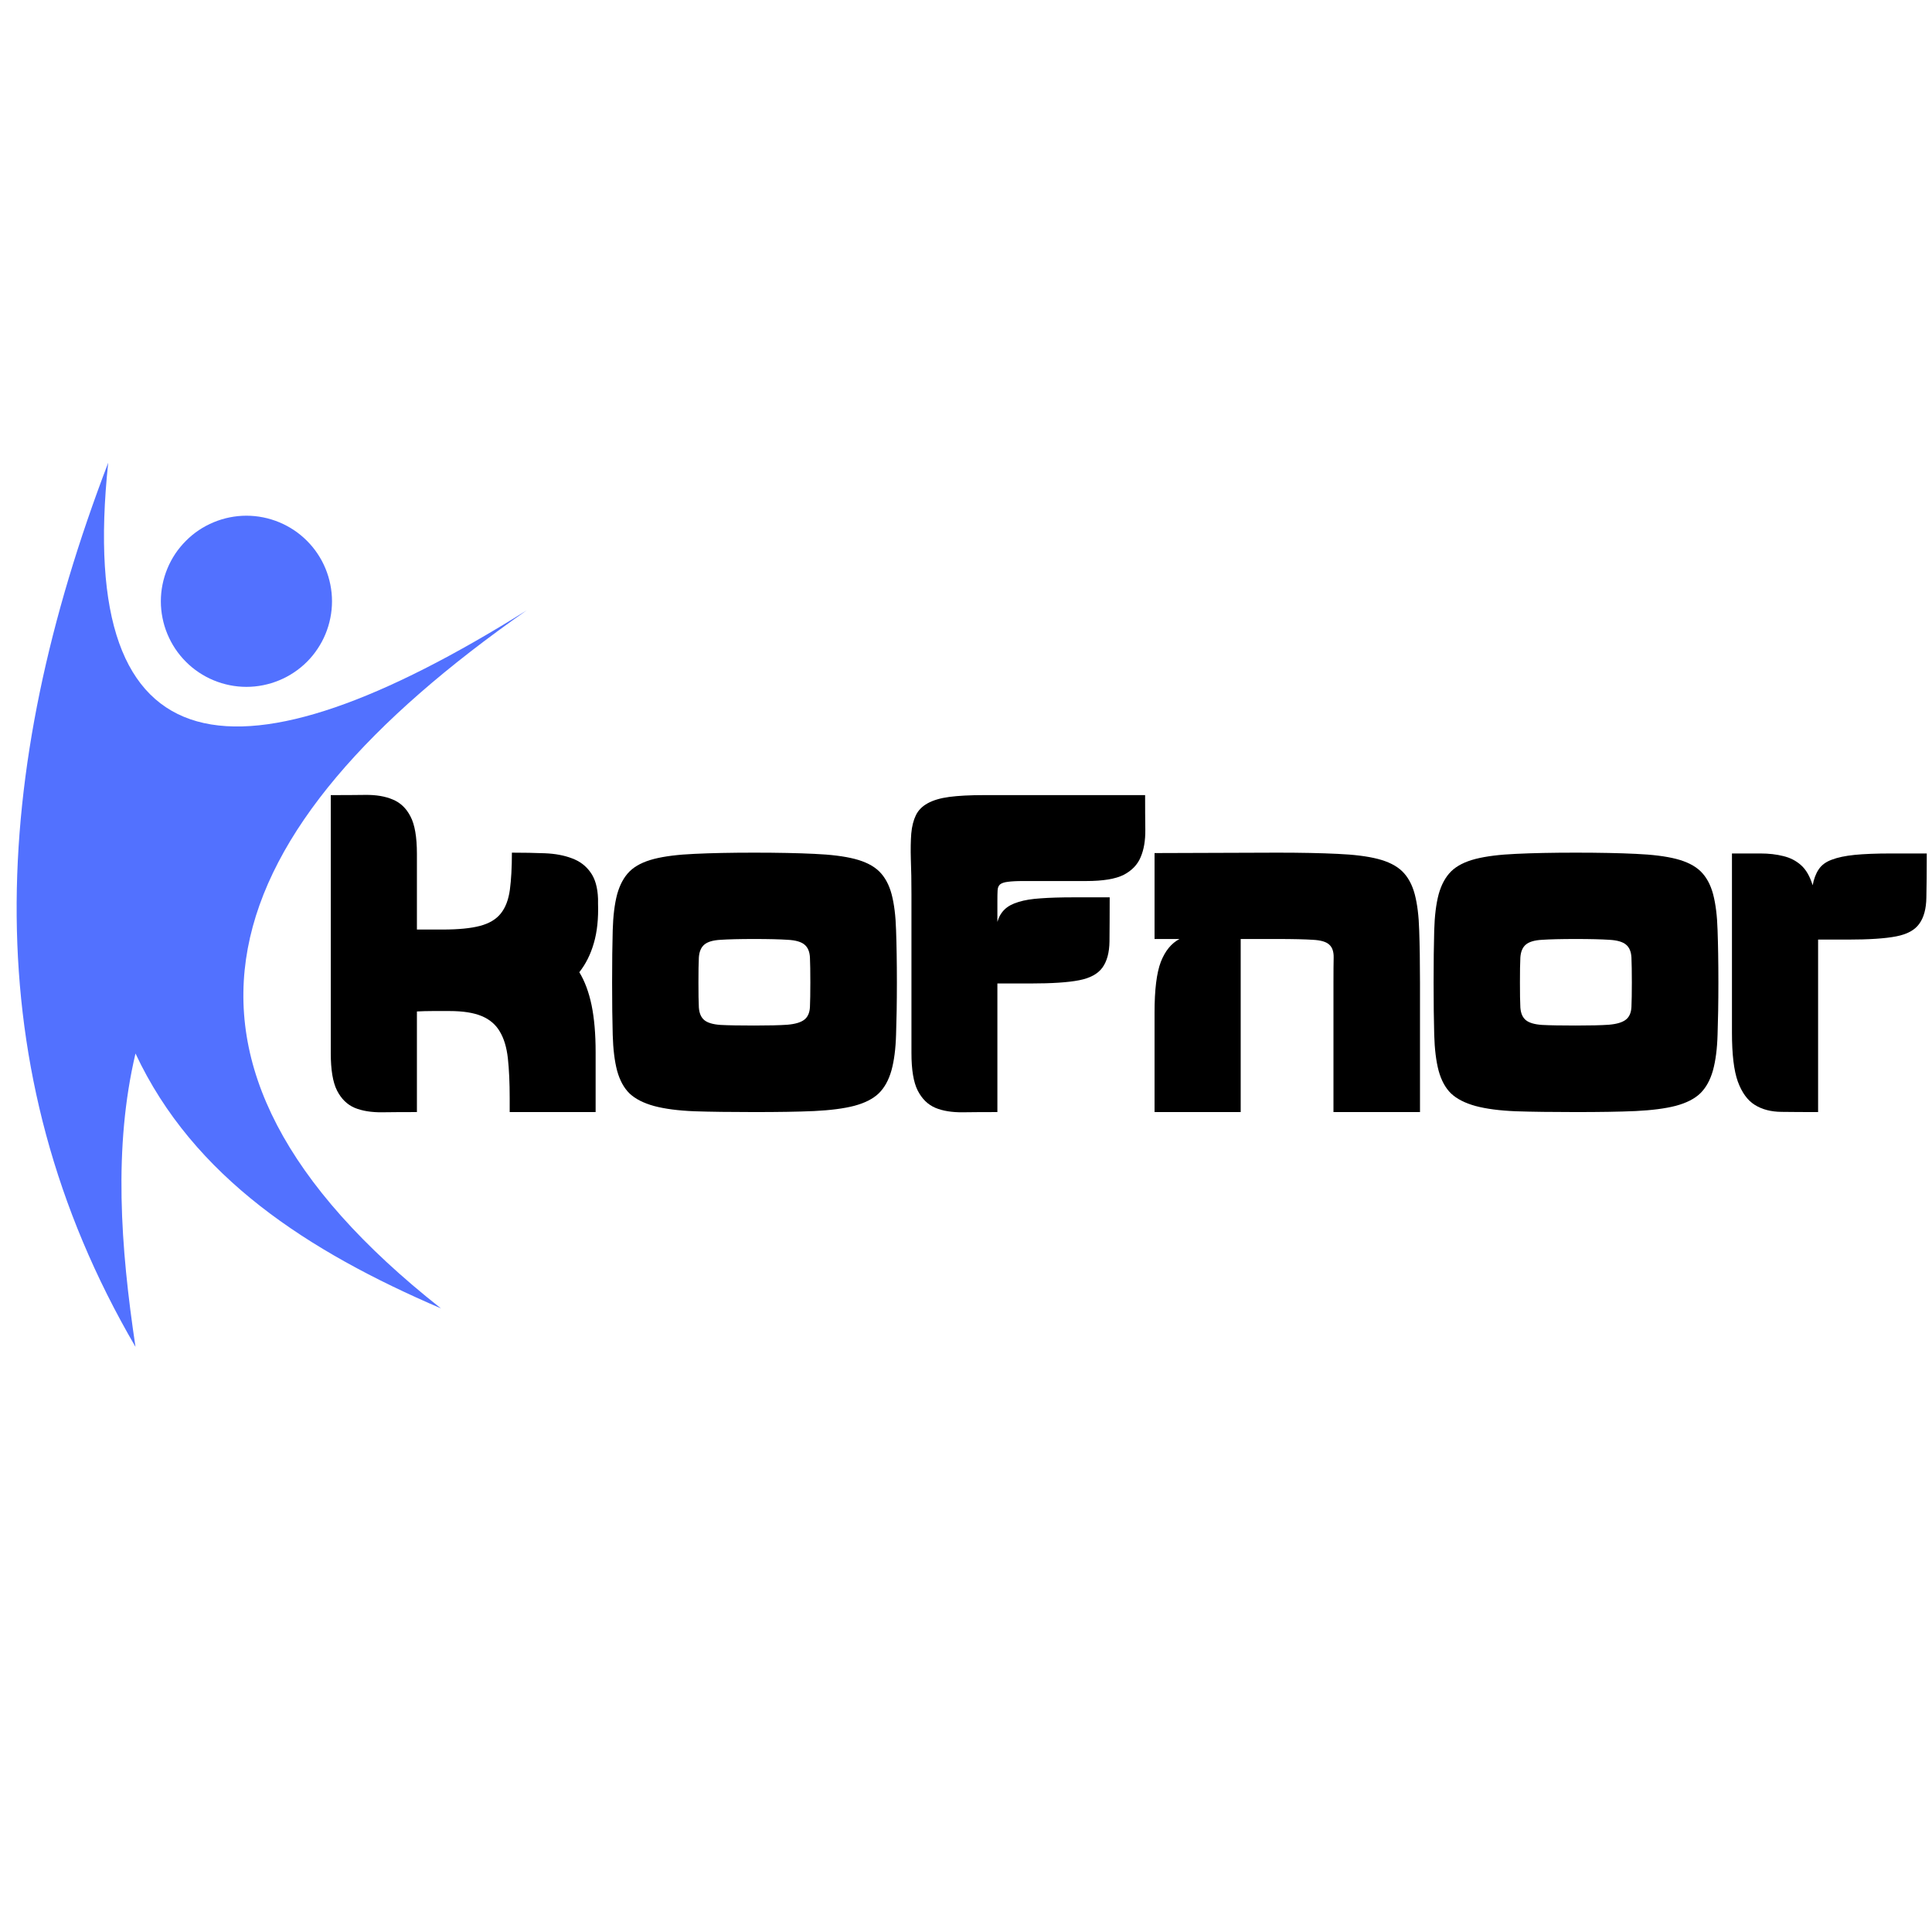
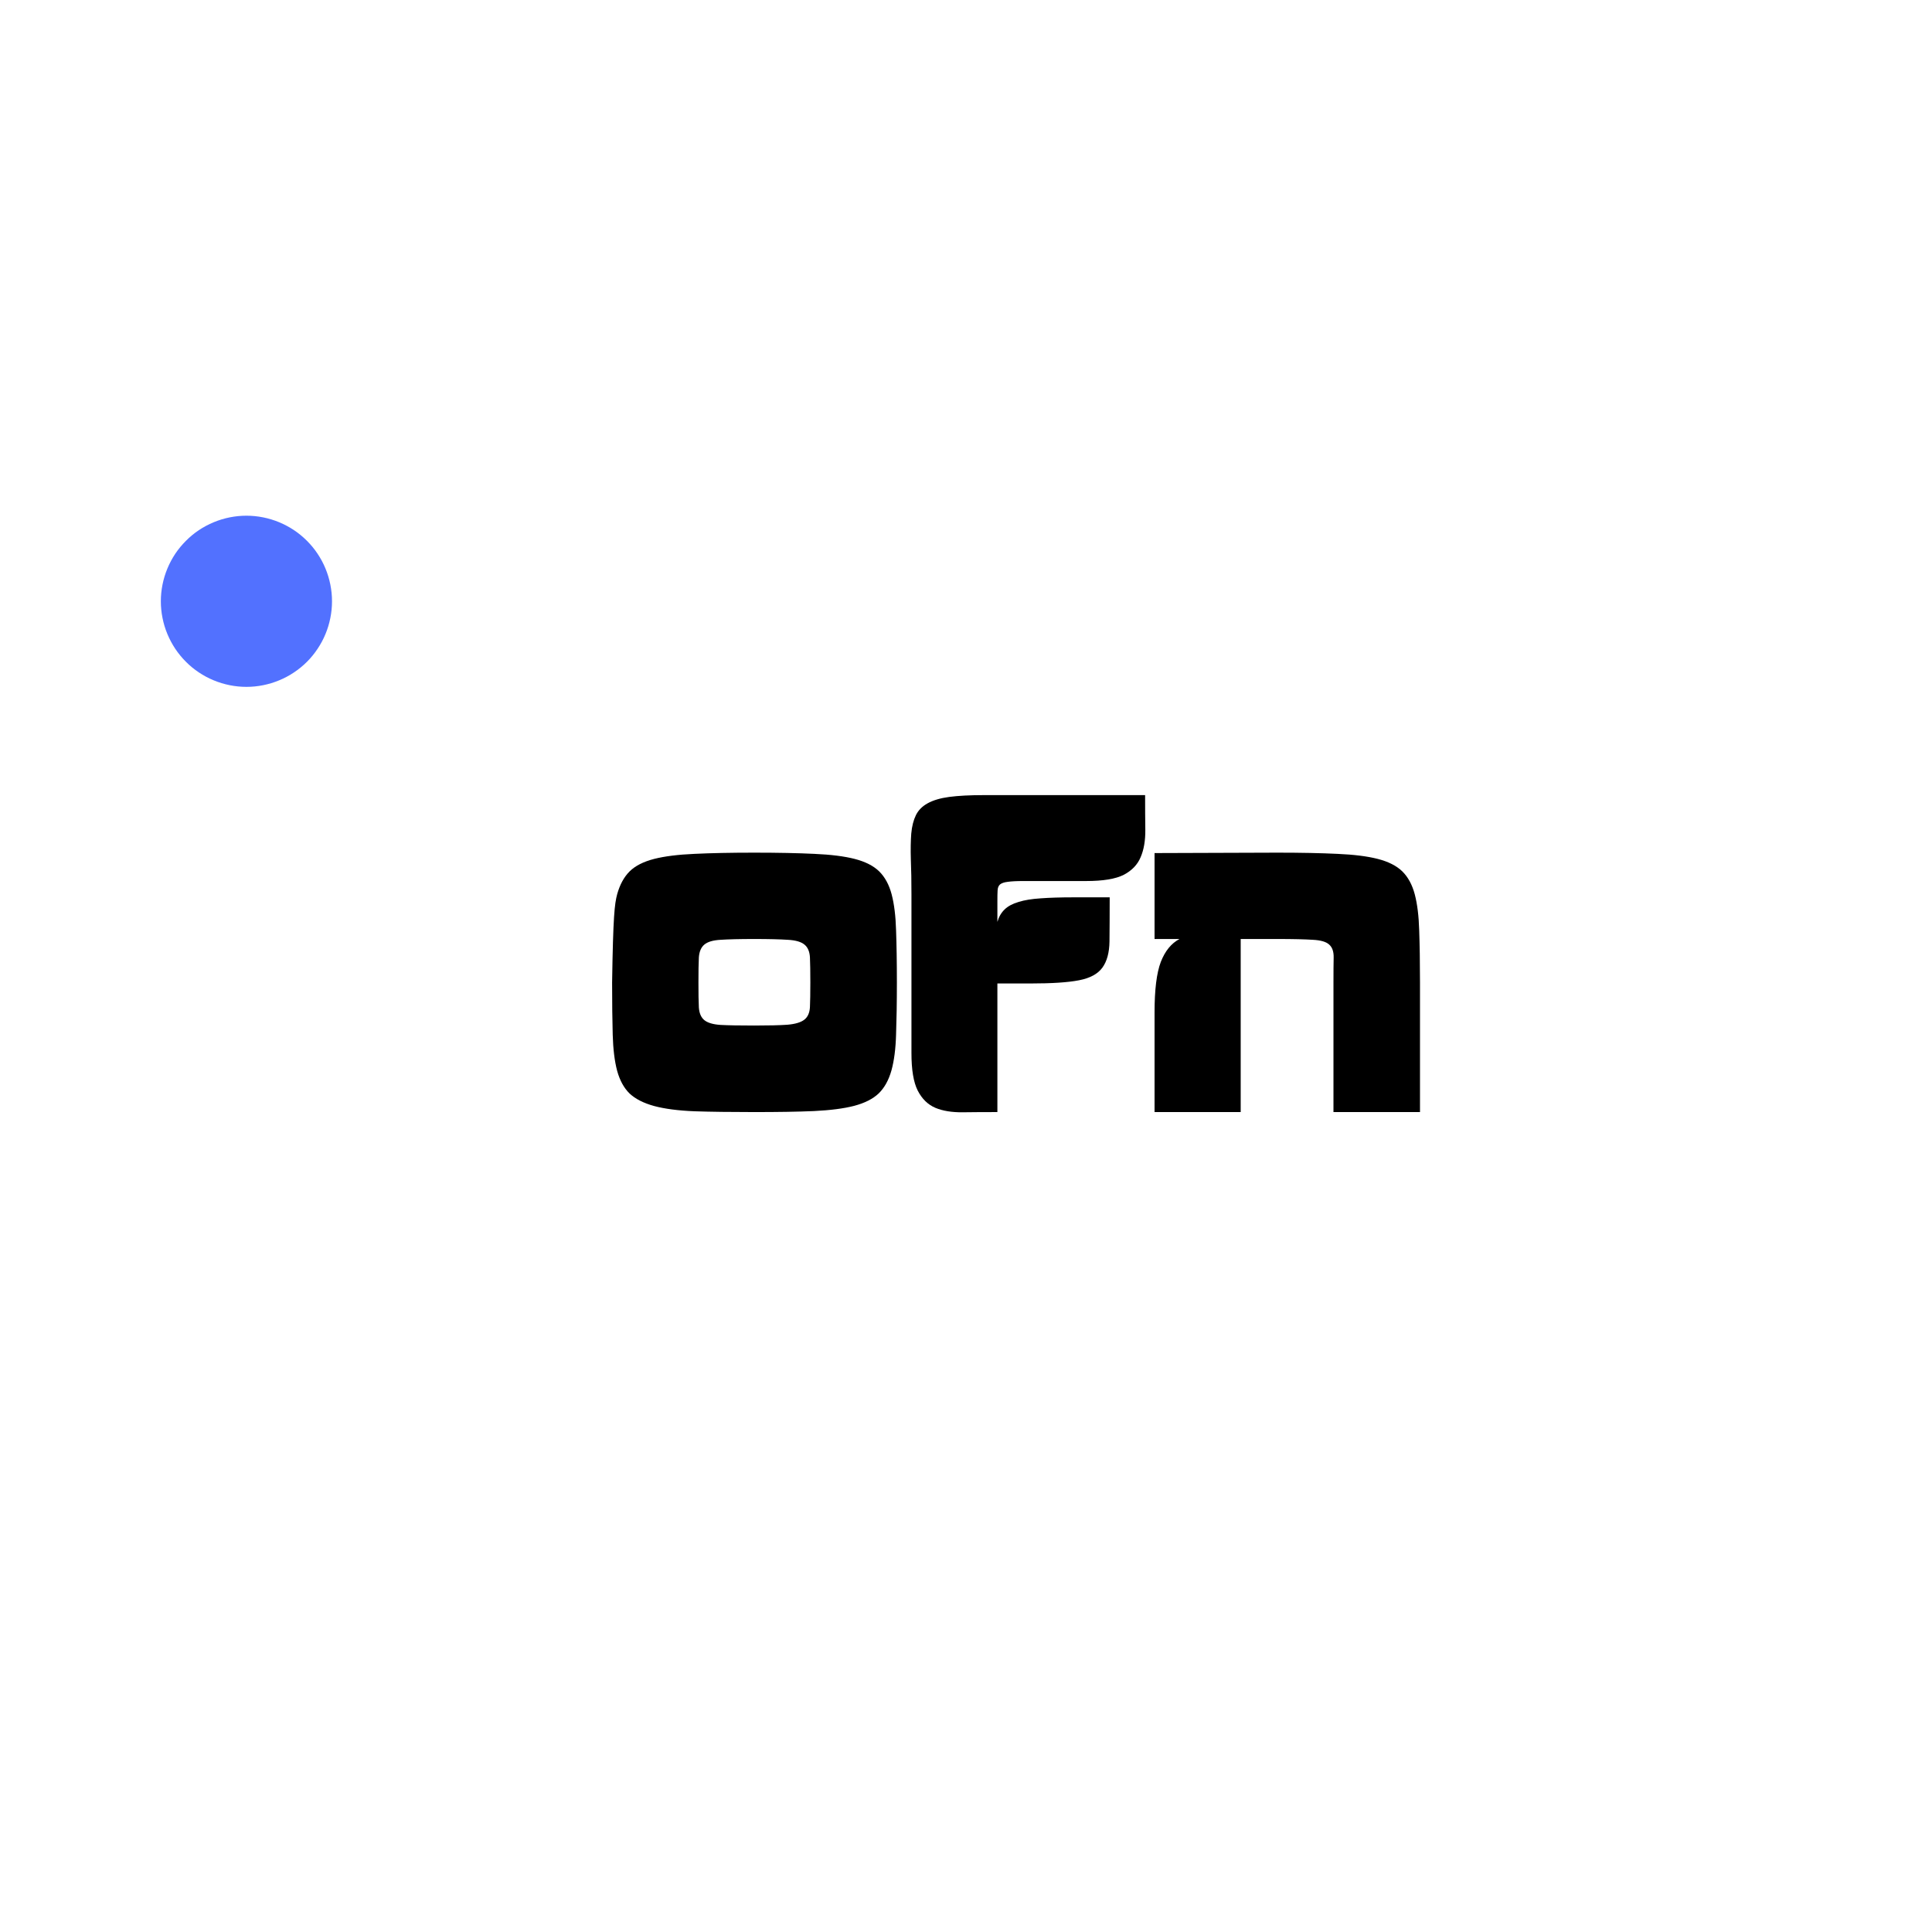
<svg xmlns="http://www.w3.org/2000/svg" version="1.0" preserveAspectRatio="xMidYMid meet" height="200" viewBox="0 0 150 150" zoomAndPan="magnify" width="200">
  <defs>
    <g />
    <clipPath id="22f281942b">
-       <path clip-rule="nonzero" d="M 1 35.922 L 41 35.922 L 41 104.922 L 1 104.922 Z M 1 35.922" />
-     </clipPath>
+       </clipPath>
  </defs>
  <g clip-path="url(#22f281942b)">
-     <path fill-rule="nonzero" fill-opacity="1" d="M 40.879 47.395 C 16.52 64.422 9.742 82.27 34.234 101.582 C 23.918 97.152 15.016 91.406 10.52 81.793 C 8.801 89.07 9.355 96.82 10.52 104.57 C -2.082 83 -0.773 59.895 8.402 35.922 C 5.824 60.191 18.547 61.387 40.879 47.395 Z M 40.879 47.395" fill="#5271ff" />
-   </g>
+     </g>
  <path fill-rule="nonzero" fill-opacity="1" d="M 25.777 46.684 C 25.777 47.121 25.734 47.551 25.648 47.98 C 25.562 48.41 25.438 48.824 25.27 49.227 C 25.105 49.629 24.898 50.012 24.656 50.375 C 24.414 50.738 24.141 51.074 23.832 51.383 C 23.523 51.691 23.188 51.965 22.824 52.207 C 22.461 52.449 22.078 52.656 21.676 52.82 C 21.273 52.988 20.855 53.113 20.43 53.199 C 20 53.285 19.57 53.328 19.133 53.328 C 18.695 53.328 18.266 53.285 17.836 53.199 C 17.41 53.113 16.992 52.988 16.59 52.82 C 16.188 52.656 15.805 52.449 15.441 52.207 C 15.078 51.965 14.742 51.691 14.438 51.383 C 14.129 51.074 13.852 50.738 13.609 50.375 C 13.367 50.012 13.164 49.629 12.996 49.227 C 12.828 48.824 12.703 48.41 12.617 47.98 C 12.531 47.551 12.488 47.121 12.488 46.684 C 12.488 46.25 12.531 45.816 12.617 45.387 C 12.703 44.961 12.828 44.547 12.996 44.141 C 13.164 43.738 13.367 43.355 13.609 42.992 C 13.852 42.629 14.129 42.297 14.438 41.988 C 14.742 41.68 15.078 41.402 15.441 41.16 C 15.805 40.918 16.188 40.715 16.59 40.547 C 16.992 40.379 17.41 40.254 17.836 40.168 C 18.266 40.082 18.695 40.039 19.133 40.039 C 19.57 40.039 20 40.082 20.43 40.168 C 20.855 40.254 21.273 40.379 21.676 40.547 C 22.078 40.715 22.461 40.918 22.824 41.16 C 23.188 41.402 23.523 41.68 23.832 41.988 C 24.141 42.297 24.414 42.629 24.656 42.992 C 24.898 43.355 25.105 43.738 25.27 44.141 C 25.438 44.547 25.562 44.961 25.648 45.387 C 25.734 45.816 25.777 46.25 25.777 46.684 Z M 25.777 46.684" fill="#5271ff" />
  <g fill-opacity="1" fill="#000000">
    <g transform="translate(24.978, 86.341)">
      <g>
-         <path d="M 7.391 0 C 6.398 0 5.492 0.004 4.672 0.016 C 3.859 0.023 3.156 -0.086 2.562 -0.328 C 1.977 -0.578 1.52 -1.023 1.188 -1.672 C 0.863 -2.316 0.703 -3.285 0.703 -4.578 L 0.703 -24.609 C 1.691 -24.609 2.594 -24.613 3.406 -24.625 C 4.227 -24.633 4.93 -24.516 5.516 -24.266 C 6.109 -24.023 6.566 -23.586 6.891 -22.953 C 7.223 -22.328 7.391 -21.359 7.391 -20.047 L 7.391 -14.172 L 9.391 -14.172 C 10.609 -14.172 11.57 -14.266 12.281 -14.453 C 13 -14.641 13.539 -14.961 13.906 -15.422 C 14.27 -15.879 14.504 -16.492 14.609 -17.266 C 14.711 -18.035 14.766 -18.992 14.766 -20.141 C 15.68 -20.141 16.535 -20.125 17.328 -20.094 C 18.129 -20.062 18.828 -19.93 19.422 -19.703 C 20.023 -19.484 20.504 -19.125 20.859 -18.625 C 21.223 -18.133 21.422 -17.445 21.453 -16.562 L 21.453 -16.203 C 21.492 -15.016 21.383 -13.984 21.125 -13.109 C 20.875 -12.242 20.5 -11.492 20 -10.859 C 20.426 -10.16 20.742 -9.305 20.953 -8.297 C 21.16 -7.285 21.266 -6.078 21.266 -4.672 L 21.266 0 L 14.594 0 L 14.594 -1.062 C 14.594 -2.281 14.547 -3.316 14.453 -4.172 C 14.359 -5.023 14.148 -5.719 13.828 -6.25 C 13.516 -6.789 13.047 -7.191 12.422 -7.453 C 11.805 -7.711 10.973 -7.844 9.922 -7.844 C 9.473 -7.844 9.035 -7.844 8.609 -7.844 C 8.191 -7.844 7.785 -7.832 7.391 -7.812 Z M 7.391 0" />
-       </g>
+         </g>
    </g>
  </g>
  <g fill-opacity="1" fill="#000000">
    <g transform="translate(47.165, 86.341)">
      <g>
-         <path d="M 11.391 0 C 9.566 0 8.02 -0.02 6.75 -0.062 C 5.488 -0.113 4.445 -0.25 3.625 -0.469 C 2.801 -0.695 2.164 -1.02 1.719 -1.438 C 1.281 -1.863 0.957 -2.453 0.75 -3.203 C 0.551 -3.953 0.438 -4.883 0.406 -6 C 0.375 -7.113 0.359 -8.469 0.359 -10.062 C 0.359 -11.656 0.375 -13.004 0.406 -14.109 C 0.438 -15.223 0.551 -16.156 0.75 -16.906 C 0.957 -17.656 1.281 -18.25 1.719 -18.688 C 2.164 -19.125 2.801 -19.445 3.625 -19.656 C 4.445 -19.863 5.488 -19.992 6.75 -20.047 C 8.02 -20.109 9.566 -20.141 11.391 -20.141 C 13.242 -20.141 14.801 -20.109 16.062 -20.047 C 17.332 -19.992 18.375 -19.863 19.188 -19.656 C 20.008 -19.445 20.645 -19.125 21.094 -18.688 C 21.539 -18.25 21.863 -17.656 22.062 -16.906 C 22.258 -16.156 22.375 -15.223 22.406 -14.109 C 22.445 -13.004 22.469 -11.656 22.469 -10.062 C 22.469 -8.488 22.445 -7.145 22.406 -6.031 C 22.375 -4.914 22.254 -3.984 22.047 -3.234 C 21.836 -2.484 21.508 -1.891 21.062 -1.453 C 20.613 -1.023 19.977 -0.703 19.156 -0.484 C 18.344 -0.273 17.301 -0.141 16.031 -0.078 C 14.77 -0.023 13.223 0 11.391 0 Z M 15.75 -10.062 C 15.75 -10.906 15.738 -11.551 15.719 -12 C 15.695 -12.457 15.555 -12.789 15.297 -13 C 15.035 -13.219 14.602 -13.344 14 -13.375 C 13.406 -13.414 12.535 -13.438 11.391 -13.438 C 10.242 -13.438 9.375 -13.414 8.781 -13.375 C 8.195 -13.344 7.773 -13.219 7.516 -13 C 7.266 -12.789 7.125 -12.457 7.094 -12 C 7.07 -11.551 7.062 -10.906 7.062 -10.062 C 7.062 -9.219 7.07 -8.57 7.094 -8.125 C 7.125 -7.676 7.266 -7.348 7.516 -7.141 C 7.773 -6.93 8.195 -6.805 8.781 -6.766 C 9.375 -6.734 10.242 -6.719 11.391 -6.719 C 12.516 -6.719 13.375 -6.738 13.969 -6.781 C 14.57 -6.832 15.008 -6.961 15.281 -7.172 C 15.551 -7.379 15.695 -7.707 15.719 -8.156 C 15.738 -8.602 15.75 -9.238 15.75 -10.062 Z M 15.75 -10.062" />
+         <path d="M 11.391 0 C 9.566 0 8.02 -0.02 6.75 -0.062 C 5.488 -0.113 4.445 -0.25 3.625 -0.469 C 2.801 -0.695 2.164 -1.02 1.719 -1.438 C 1.281 -1.863 0.957 -2.453 0.75 -3.203 C 0.551 -3.953 0.438 -4.883 0.406 -6 C 0.375 -7.113 0.359 -8.469 0.359 -10.062 C 0.438 -15.223 0.551 -16.156 0.75 -16.906 C 0.957 -17.656 1.281 -18.25 1.719 -18.688 C 2.164 -19.125 2.801 -19.445 3.625 -19.656 C 4.445 -19.863 5.488 -19.992 6.75 -20.047 C 8.02 -20.109 9.566 -20.141 11.391 -20.141 C 13.242 -20.141 14.801 -20.109 16.062 -20.047 C 17.332 -19.992 18.375 -19.863 19.188 -19.656 C 20.008 -19.445 20.645 -19.125 21.094 -18.688 C 21.539 -18.25 21.863 -17.656 22.062 -16.906 C 22.258 -16.156 22.375 -15.223 22.406 -14.109 C 22.445 -13.004 22.469 -11.656 22.469 -10.062 C 22.469 -8.488 22.445 -7.145 22.406 -6.031 C 22.375 -4.914 22.254 -3.984 22.047 -3.234 C 21.836 -2.484 21.508 -1.891 21.062 -1.453 C 20.613 -1.023 19.977 -0.703 19.156 -0.484 C 18.344 -0.273 17.301 -0.141 16.031 -0.078 C 14.77 -0.023 13.223 0 11.391 0 Z M 15.75 -10.062 C 15.75 -10.906 15.738 -11.551 15.719 -12 C 15.695 -12.457 15.555 -12.789 15.297 -13 C 15.035 -13.219 14.602 -13.344 14 -13.375 C 13.406 -13.414 12.535 -13.438 11.391 -13.438 C 10.242 -13.438 9.375 -13.414 8.781 -13.375 C 8.195 -13.344 7.773 -13.219 7.516 -13 C 7.266 -12.789 7.125 -12.457 7.094 -12 C 7.07 -11.551 7.062 -10.906 7.062 -10.062 C 7.062 -9.219 7.07 -8.57 7.094 -8.125 C 7.125 -7.676 7.266 -7.348 7.516 -7.141 C 7.773 -6.93 8.195 -6.805 8.781 -6.766 C 9.375 -6.734 10.242 -6.719 11.391 -6.719 C 12.516 -6.719 13.375 -6.738 13.969 -6.781 C 14.57 -6.832 15.008 -6.961 15.281 -7.172 C 15.551 -7.379 15.695 -7.707 15.719 -8.156 C 15.738 -8.602 15.75 -9.238 15.75 -10.062 Z M 15.75 -10.062" />
      </g>
    </g>
  </g>
  <g fill-opacity="1" fill="#000000">
    <g transform="translate(69.984, 86.341)">
      <g>
        <path d="M 7.453 0 C 6.473 0 5.57 0.004 4.75 0.016 C 3.926 0.023 3.223 -0.086 2.641 -0.328 C 2.055 -0.578 1.598 -1.023 1.266 -1.672 C 0.941 -2.316 0.781 -3.285 0.781 -4.578 L 0.781 -16.906 C 0.781 -17.938 0.766 -18.836 0.734 -19.609 C 0.711 -20.391 0.723 -21.062 0.766 -21.625 C 0.816 -22.188 0.938 -22.66 1.125 -23.047 C 1.312 -23.43 1.613 -23.738 2.031 -23.969 C 2.457 -24.207 3.02 -24.375 3.719 -24.469 C 4.426 -24.562 5.332 -24.609 6.438 -24.609 L 18.922 -24.609 C 18.922 -23.629 18.926 -22.727 18.938 -21.906 C 18.945 -21.082 18.828 -20.379 18.578 -19.797 C 18.336 -19.211 17.898 -18.754 17.266 -18.422 C 16.629 -18.098 15.656 -17.938 14.344 -17.938 L 9.453 -17.938 C 8.922 -17.938 8.52 -17.914 8.25 -17.875 C 7.977 -17.844 7.781 -17.773 7.656 -17.672 C 7.539 -17.566 7.477 -17.41 7.469 -17.203 C 7.457 -17.004 7.453 -16.734 7.453 -16.391 L 7.453 -14.766 C 7.566 -15.16 7.754 -15.484 8.016 -15.734 C 8.273 -15.984 8.633 -16.176 9.094 -16.312 C 9.551 -16.457 10.125 -16.551 10.812 -16.594 C 11.5 -16.645 12.348 -16.672 13.359 -16.672 L 16.172 -16.672 C 16.172 -15.266 16.164 -14.125 16.156 -13.25 C 16.145 -12.383 15.961 -11.707 15.609 -11.219 C 15.254 -10.727 14.648 -10.398 13.797 -10.234 C 12.941 -10.066 11.68 -9.984 10.016 -9.984 L 7.453 -9.984 Z M 7.453 0" />
      </g>
    </g>
  </g>
  <g fill-opacity="1" fill="#000000">
    <g transform="translate(88.936, 86.341)">
      <g>
        <path d="M 21.312 0 L 14.594 0 L 14.594 -10.062 C 14.594 -10.906 14.598 -11.551 14.609 -12 C 14.617 -12.457 14.504 -12.789 14.266 -13 C 14.035 -13.219 13.613 -13.344 13 -13.375 C 12.395 -13.414 11.473 -13.438 10.234 -13.438 L 7.391 -13.438 L 7.391 0 L 0.703 0 L 0.703 -7.734 C 0.703 -9.492 0.863 -10.801 1.188 -11.656 C 1.52 -12.508 2.004 -13.102 2.641 -13.438 L 0.703 -13.438 L 0.703 -20.109 L 10.234 -20.141 C 12.086 -20.141 13.645 -20.109 14.906 -20.047 C 16.176 -19.992 17.219 -19.863 18.031 -19.656 C 18.852 -19.445 19.488 -19.125 19.938 -18.688 C 20.383 -18.25 20.707 -17.656 20.906 -16.906 C 21.102 -16.156 21.219 -15.223 21.25 -14.109 C 21.289 -13.004 21.312 -11.656 21.312 -10.062 Z M 21.312 0" />
      </g>
    </g>
  </g>
  <g fill-opacity="1" fill="#000000">
    <g transform="translate(110.946, 86.341)">
      <g>
-         <path d="M 11.391 0 C 9.566 0 8.02 -0.02 6.75 -0.062 C 5.488 -0.113 4.445 -0.25 3.625 -0.469 C 2.801 -0.695 2.164 -1.02 1.719 -1.438 C 1.281 -1.863 0.957 -2.453 0.75 -3.203 C 0.551 -3.953 0.438 -4.883 0.406 -6 C 0.375 -7.113 0.359 -8.469 0.359 -10.062 C 0.359 -11.656 0.375 -13.004 0.406 -14.109 C 0.438 -15.223 0.551 -16.156 0.75 -16.906 C 0.957 -17.656 1.281 -18.25 1.719 -18.688 C 2.164 -19.125 2.801 -19.445 3.625 -19.656 C 4.445 -19.863 5.488 -19.992 6.75 -20.047 C 8.02 -20.109 9.566 -20.141 11.391 -20.141 C 13.242 -20.141 14.801 -20.109 16.062 -20.047 C 17.332 -19.992 18.375 -19.863 19.188 -19.656 C 20.008 -19.445 20.645 -19.125 21.094 -18.688 C 21.539 -18.25 21.863 -17.656 22.062 -16.906 C 22.258 -16.156 22.375 -15.223 22.406 -14.109 C 22.445 -13.004 22.469 -11.656 22.469 -10.062 C 22.469 -8.488 22.445 -7.145 22.406 -6.031 C 22.375 -4.914 22.254 -3.984 22.047 -3.234 C 21.836 -2.484 21.508 -1.891 21.062 -1.453 C 20.613 -1.023 19.977 -0.703 19.156 -0.484 C 18.344 -0.273 17.301 -0.141 16.031 -0.078 C 14.77 -0.023 13.223 0 11.391 0 Z M 15.75 -10.062 C 15.75 -10.906 15.738 -11.551 15.719 -12 C 15.695 -12.457 15.555 -12.789 15.297 -13 C 15.035 -13.219 14.602 -13.344 14 -13.375 C 13.406 -13.414 12.535 -13.438 11.391 -13.438 C 10.242 -13.438 9.375 -13.414 8.781 -13.375 C 8.195 -13.344 7.773 -13.219 7.516 -13 C 7.266 -12.789 7.125 -12.457 7.094 -12 C 7.07 -11.551 7.062 -10.906 7.062 -10.062 C 7.062 -9.219 7.07 -8.57 7.094 -8.125 C 7.125 -7.676 7.266 -7.348 7.516 -7.141 C 7.773 -6.93 8.195 -6.805 8.781 -6.766 C 9.375 -6.734 10.242 -6.719 11.391 -6.719 C 12.516 -6.719 13.375 -6.738 13.969 -6.781 C 14.57 -6.832 15.008 -6.961 15.281 -7.172 C 15.551 -7.379 15.695 -7.707 15.719 -8.156 C 15.738 -8.602 15.75 -9.238 15.75 -10.062 Z M 15.75 -10.062" />
-       </g>
+         </g>
    </g>
  </g>
  <g fill-opacity="1" fill="#000000">
    <g transform="translate(133.766, 86.341)">
      <g>
-         <path d="M 7.391 0 C 6.328 0 5.379 -0.004 4.547 -0.016 C 3.723 -0.023 3.031 -0.207 2.469 -0.562 C 1.906 -0.914 1.469 -1.52 1.156 -2.375 C 0.852 -3.227 0.703 -4.488 0.703 -6.156 L 0.703 -20.078 C 1.504 -20.078 2.238 -20.078 2.906 -20.078 C 3.57 -20.078 4.164 -20.008 4.688 -19.875 C 5.219 -19.75 5.676 -19.516 6.062 -19.172 C 6.445 -18.836 6.75 -18.316 6.969 -17.609 C 7.062 -18.109 7.219 -18.52 7.438 -18.844 C 7.656 -19.176 7.992 -19.426 8.453 -19.594 C 8.91 -19.77 9.504 -19.895 10.234 -19.969 C 10.961 -20.039 11.891 -20.078 13.016 -20.078 L 15.828 -20.078 C 15.828 -18.672 15.816 -17.531 15.797 -16.656 C 15.785 -15.789 15.602 -15.113 15.25 -14.625 C 14.906 -14.133 14.305 -13.805 13.453 -13.641 C 12.598 -13.473 11.336 -13.391 9.672 -13.391 L 7.391 -13.391 Z M 7.391 0" />
-       </g>
+         </g>
    </g>
  </g>
</svg>